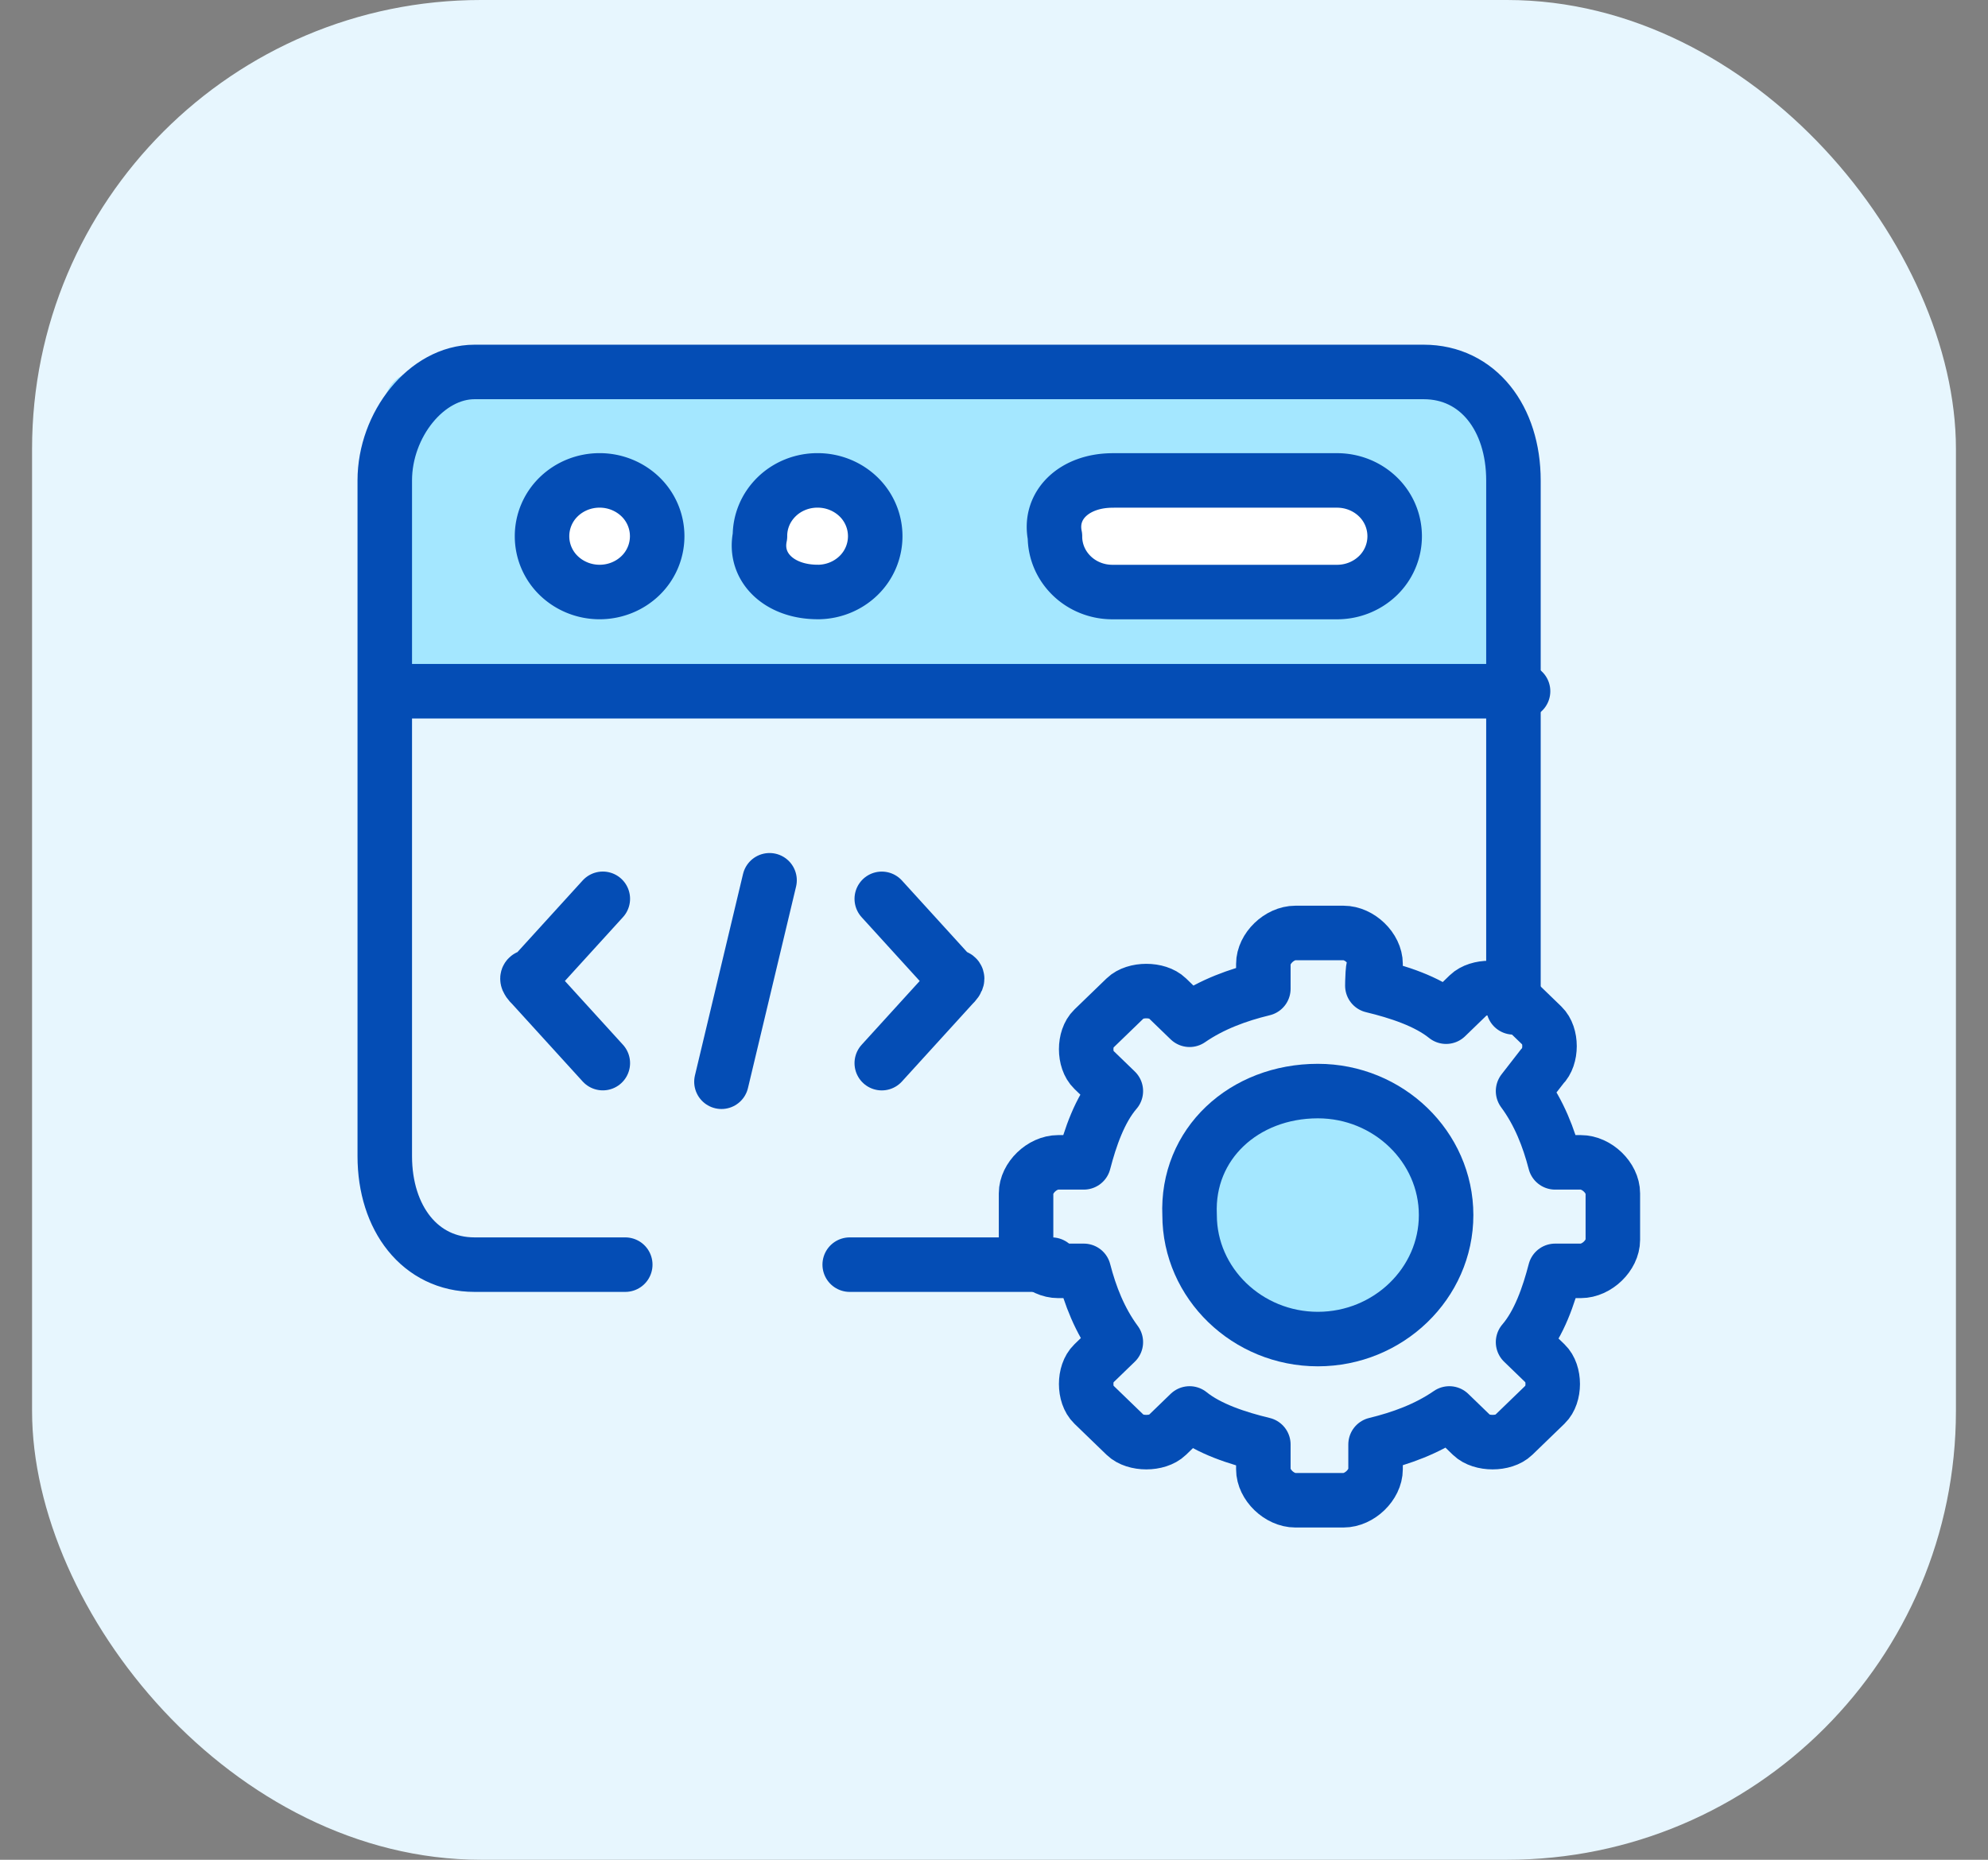
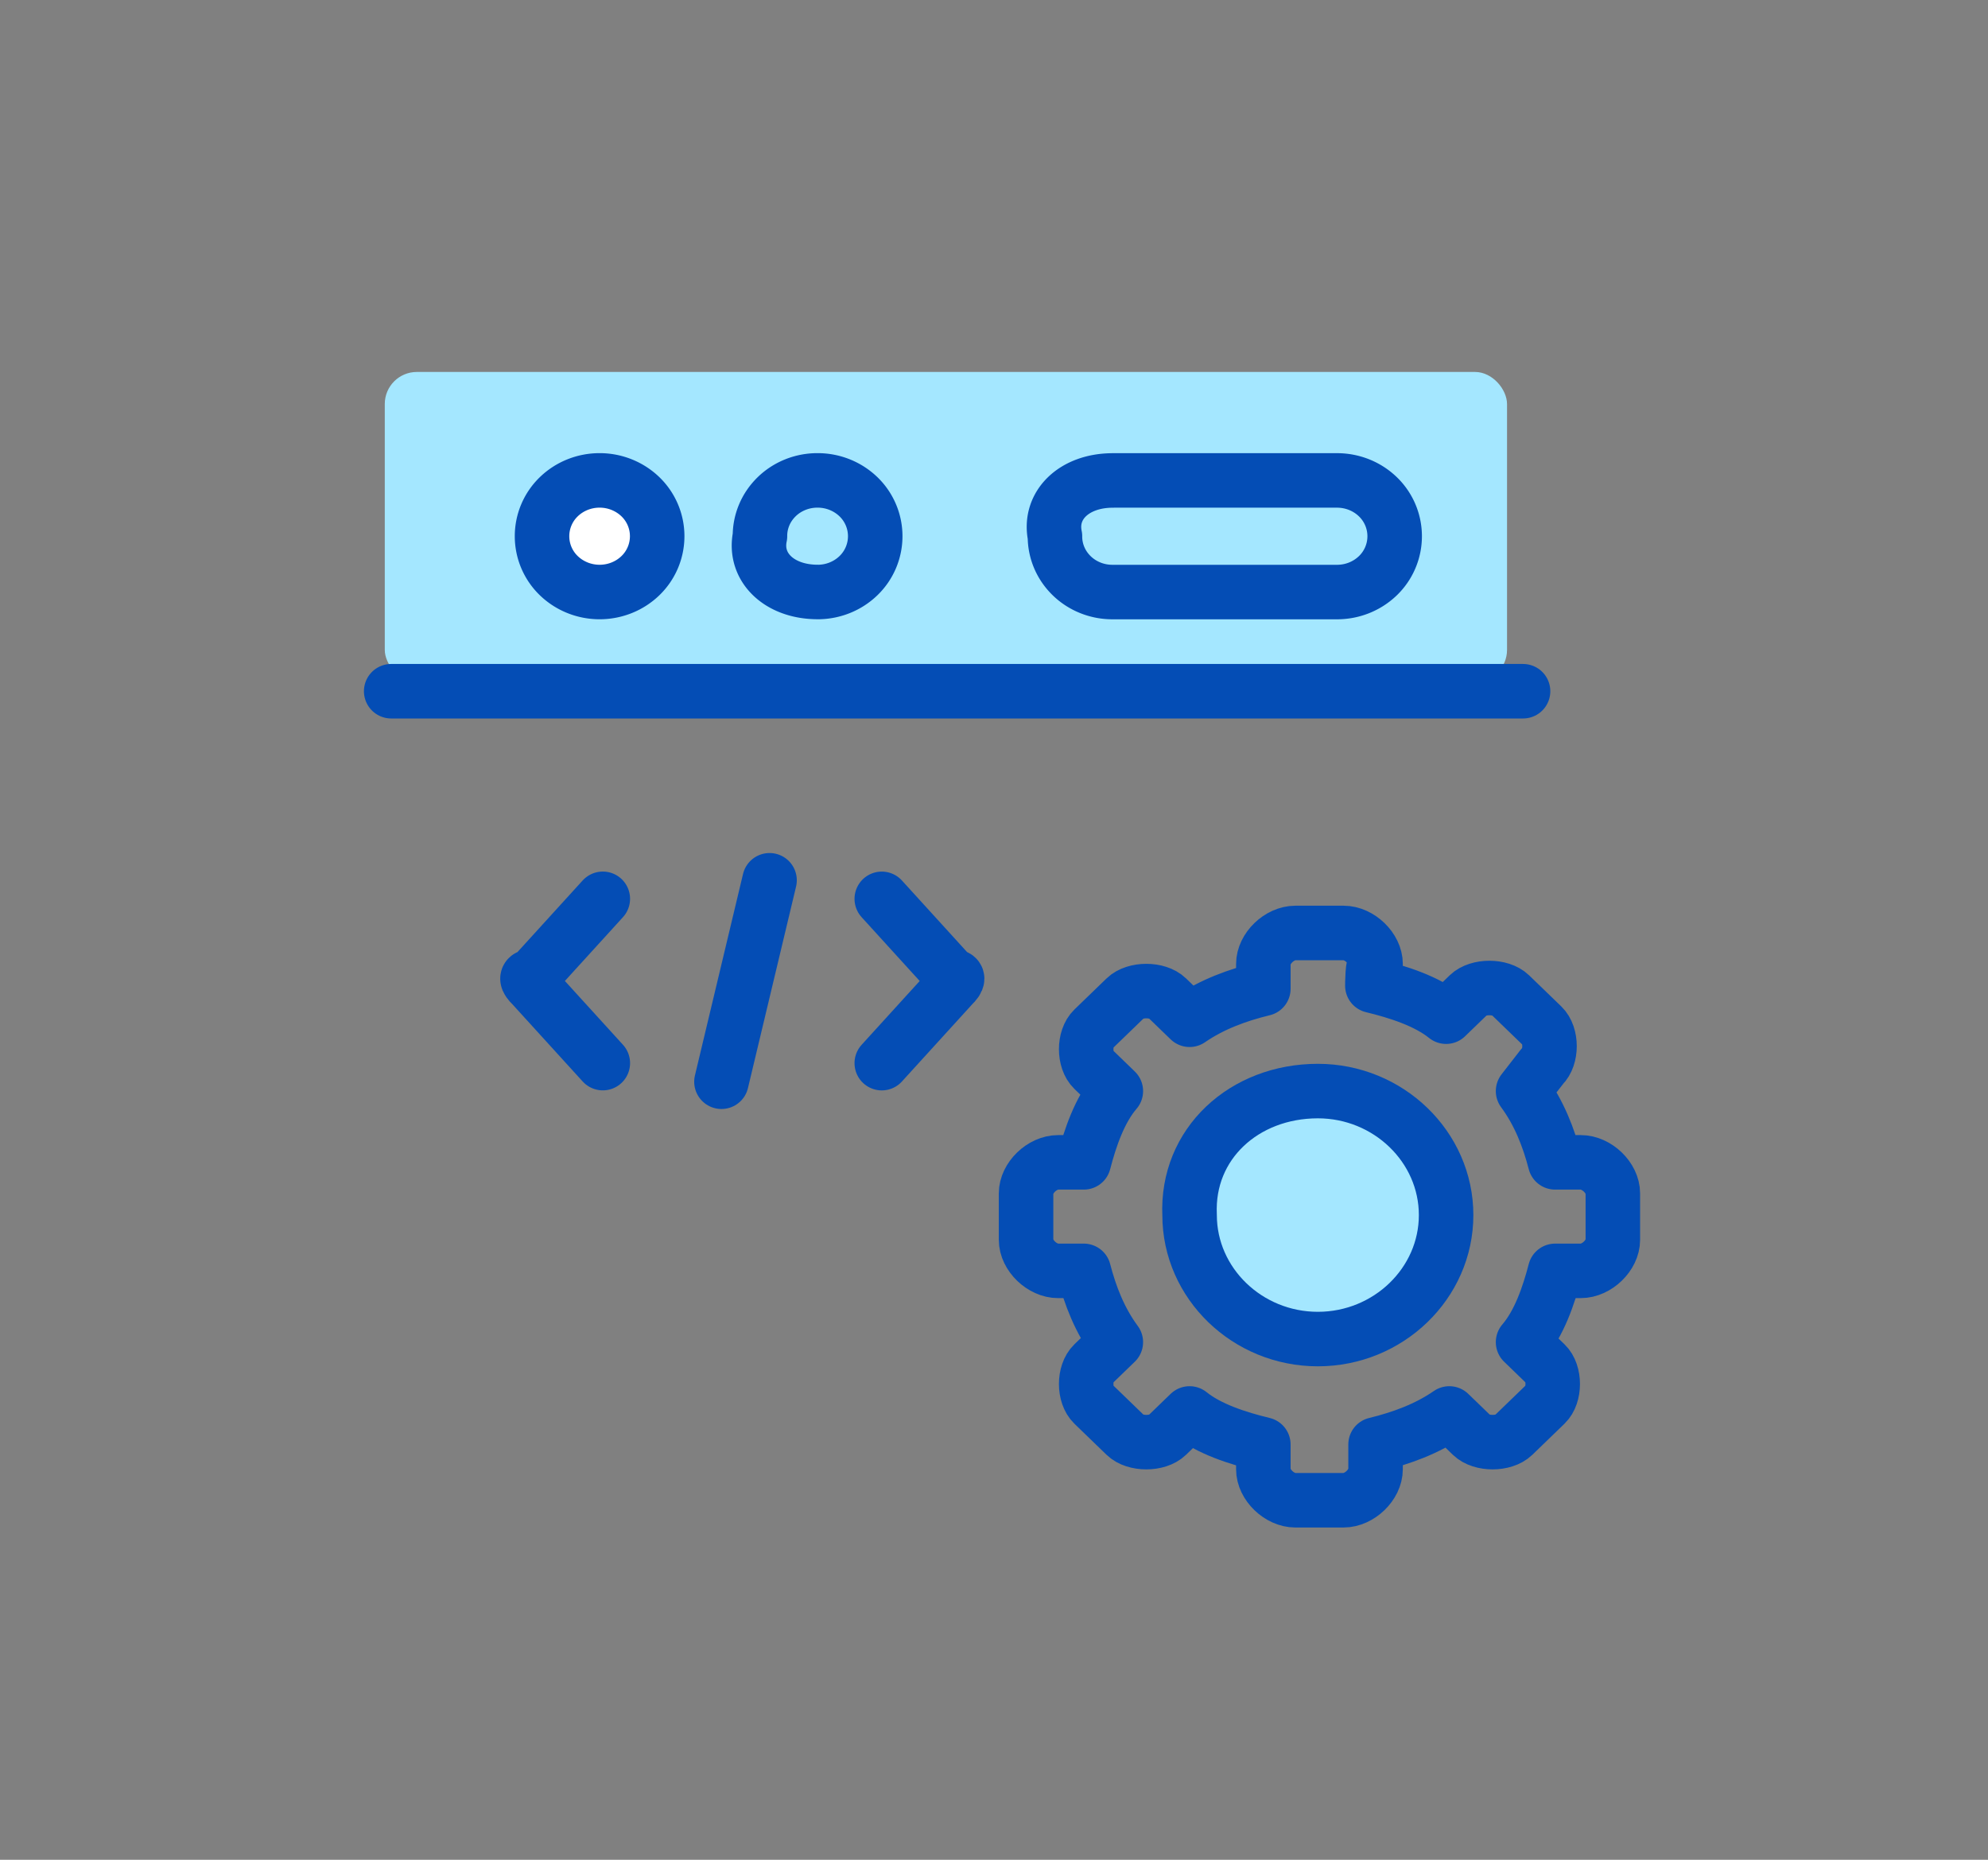
<svg xmlns="http://www.w3.org/2000/svg" width="62" height="58" fill="none">
  <rect width="100%" height="100%" fill="#808080" stroke="none" />
-   <rect x="1" width="60" height="58" rx="14" fill="#e7f6fe" />
  <g fill="#a4e7ff">
    <ellipse cx="41" cy="37.7" rx="4" ry="3.867" />
    <rect x="12" y="11.6" width="35" height="9.667" rx="1" />
  </g>
  <g fill="#fff">
    <circle cx="18.5" cy="16.5" r="1.5" />
-     <circle cx="25.5" cy="16.5" r="1.5" />
-     <path d="M33 15h10v3H33z" />
  </g>
  <g stroke="#044db5" stroke-width="1.7" stroke-linejoin="round">
    <path d="M12.2 21.557h35.3" stroke-linecap="round" />
    <path d="M18.7 18.463c.477 0 .935-.183 1.273-.51a1.71 1.71 0 0 0 0-2.461c-.338-.326-.795-.51-1.273-.51s-.935.183-1.273.51a1.71 1.71 0 0 0 0 2.461c.338.326.795.51 1.273.51zm16-3.48h7c.477 0 .935.183 1.273.51a1.71 1.71 0 0 1 0 2.461c-.338.326-.795.51-1.273.51h-7c-.237.001-.471-.043-.69-.13s-.418-.215-.585-.377-.3-.354-.39-.566a1.68 1.68 0 0 1-.134-.667c-.2-.967.6-1.74 1.8-1.74zm-9.2 3.48c.477 0 .935-.183 1.273-.51a1.71 1.71 0 0 0 0-2.461c-.338-.326-.795-.51-1.273-.51-.237-.001-.471.043-.69.13s-.418.215-.585.377-.3.354-.39.566a1.68 1.68 0 0 0-.134.667c-.2.967.6 1.74 1.8 1.74z" />
    <path d="M24 27.453l-1.5 6.283m5-.58l2.2-2.417c.2-.193.2-.29 0-.29l-2.2-2.417m-8.7 5.123l-2.2-2.417c-.2-.193-.2-.29 0-.29l2.2-2.417" stroke-linecap="round" />
    <path d="M42.8 30.74c.8.193 1.7.483 2.3.967l.7-.677c.3-.29 1-.29 1.3 0l1 .967c.3.29.3.967 0 1.257l-.6.773c.5.677.8 1.45 1 2.223h.8c.5 0 1 .483 1 .967v1.45c0 .483-.5.967-1 .967h-.8c-.2.773-.5 1.643-1 2.223l.7.677c.3.29.3.967 0 1.257l-1 .967c-.3.29-1 .29-1.3 0l-.7-.677c-.7.483-1.5.773-2.3.967v.773c0 .483-.5.967-1 .967h-1.5c-.5 0-1-.483-1-.967v-.773c-.8-.193-1.7-.483-2.3-.967l-.7.677c-.3.29-1 .29-1.3 0l-1-.967c-.3-.29-.3-.967 0-1.257l.7-.677c-.5-.677-.8-1.45-1-2.223H33c-.5 0-1-.483-1-.967v-1.45c0-.483.5-.967 1-.967h.8c.2-.773.5-1.643 1-2.223l-.7-.677c-.3-.29-.3-.967 0-1.257l1-.967c.3-.29 1-.29 1.3 0l.7.677c.7-.483 1.5-.773 2.3-.967v-.773c0-.483.5-.967 1-.967h1.5c.5 0 1 .483 1 .967-.1-.097-.1.677-.1.677z" />
    <path d="M41.1 34.027c2.2 0 4 1.74 4 3.867s-1.8 3.867-4 3.867-4-1.74-4-3.867c-.1-2.223 1.7-3.867 4-3.867z" />
-     <path d="M19.5 39.44h-4.7c-1.7 0-2.8-1.45-2.8-3.383V14.983c0-1.74 1.3-3.383 2.8-3.383h29.6c1.7 0 2.8 1.45 2.8 3.383v16.433M32.8 39.44h-6.3" stroke-linecap="round" />
  </g>
</svg>